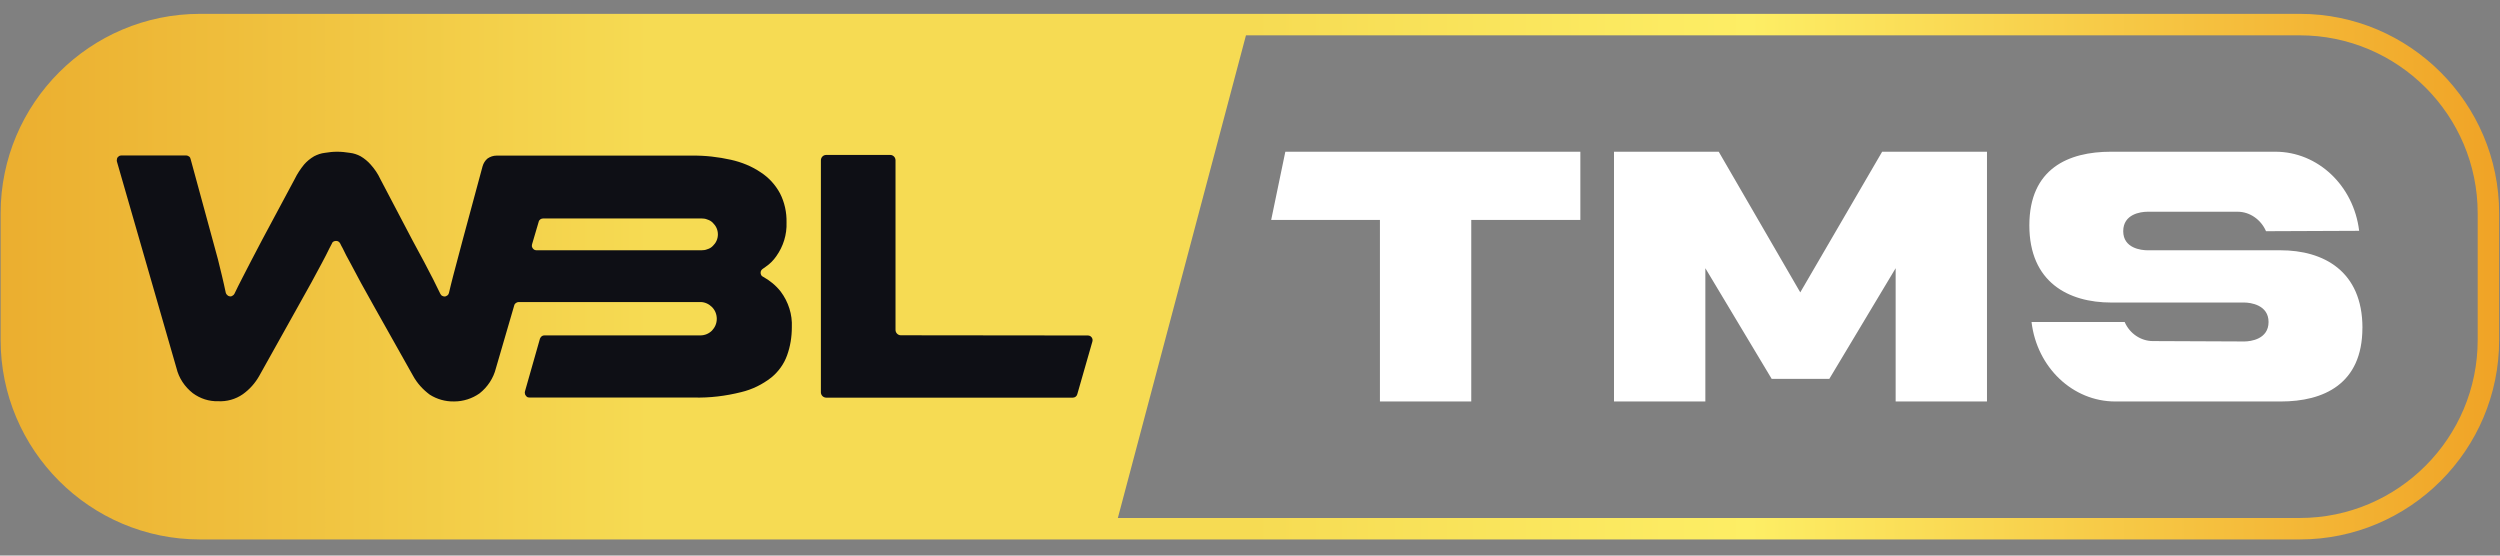
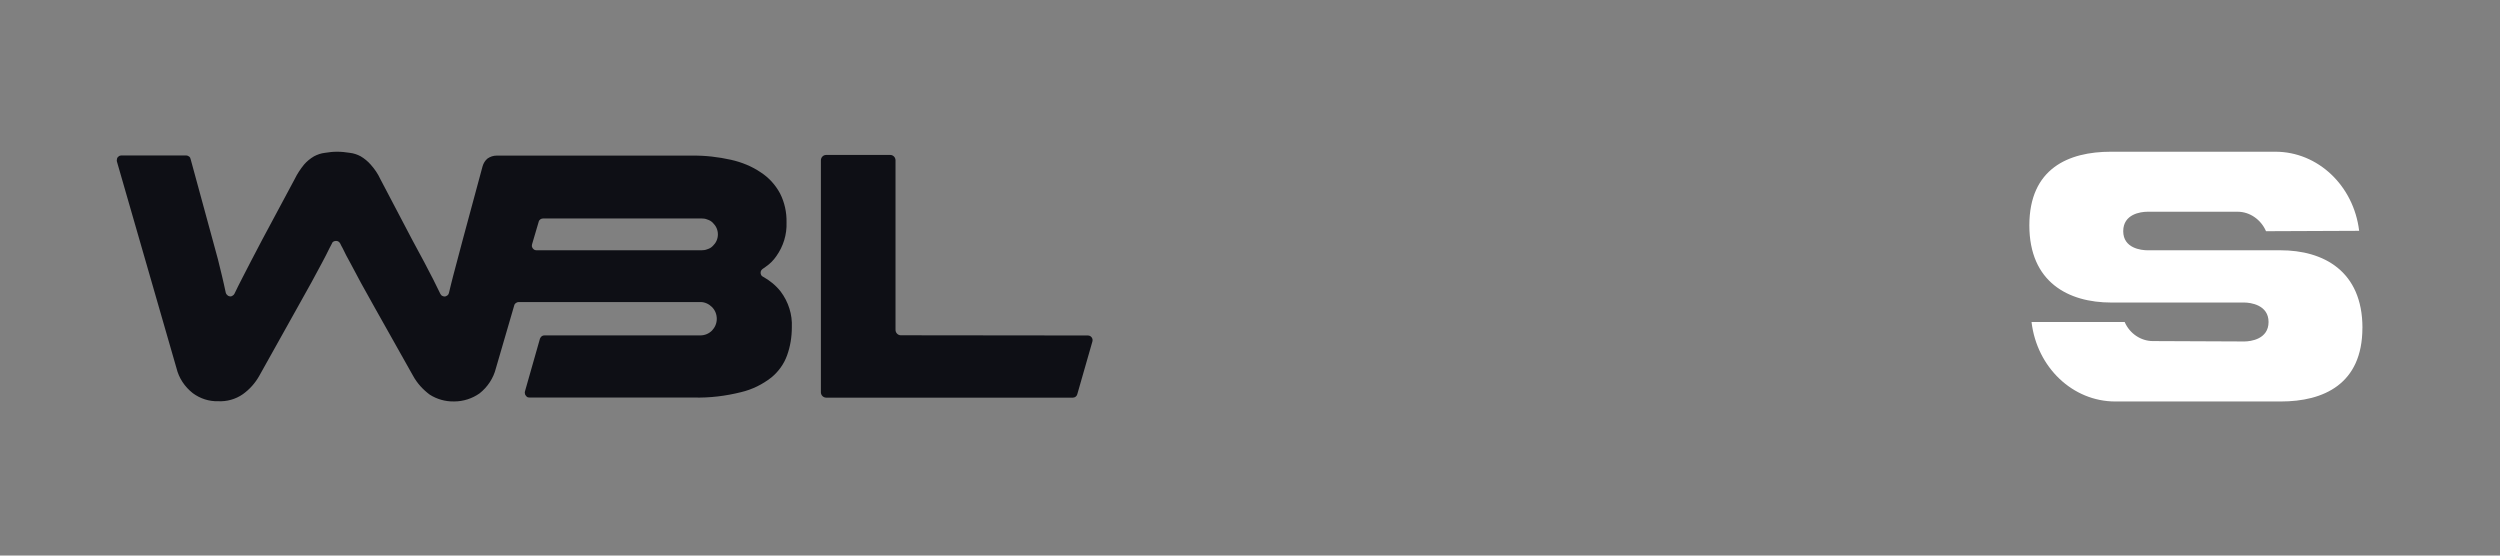
<svg xmlns="http://www.w3.org/2000/svg" width="135" height="30" viewBox="0 0 135 30" fill="none">
  <rect x="0" y="0" width="135" height="30" fill="#808080" stroke="none" />
-   <path d="M85.339 8.193V11.875H79.448V21.678H74.516V11.875H68.644L69.408 8.193H85.337H85.339Z" fill="white" />
-   <path d="M107.297 8.193V21.678H102.365V14.483L98.783 20.459H95.671L92.089 14.483V21.678H87.156V8.193H92.811L97.214 15.788L101.636 8.193H107.291H107.297Z" fill="white" />
  <path d="M127.57 17.703C127.57 20.754 125.456 21.68 123.167 21.68H114.224C111.934 21.68 109.996 19.85 109.703 17.388H114.732C115.006 18.02 115.613 18.418 116.258 18.418C117.021 18.418 121.19 18.439 121.19 18.439C121.542 18.439 122.502 18.314 122.502 17.388C122.502 16.462 121.523 16.337 121.19 16.337H114.007C111.699 16.337 109.585 15.243 109.585 12.17C109.585 9.098 111.699 8.193 113.988 8.193H122.873C125.162 8.193 127.1 10.023 127.394 12.464L122.365 12.485C122.091 11.853 121.484 11.434 120.839 11.434H115.966C115.595 11.434 114.654 11.56 114.654 12.485C114.654 13.411 115.632 13.515 115.966 13.515H123.149C125.458 13.515 127.572 14.63 127.572 17.703H127.57Z" fill="white" />
-   <path d="M124.189 0.748H10.801C4.864 0.748 0.034 5.579 0.034 11.518V18.36C0.034 24.299 4.864 29.13 10.801 29.13H124.189C130.124 29.13 134.954 24.299 134.954 18.36V11.518C134.954 5.579 130.124 0.748 124.189 0.748ZM133.795 18.36C133.795 23.659 129.486 27.971 124.189 27.971H60.364L63.824 14.938L67.282 1.908H124.189C129.486 1.908 133.795 6.219 133.795 11.518V18.36Z" fill="url(#paint0_linear_4449_14398)" />
  <path d="M58.745 18.116L48.646 18.105C48.571 18.105 48.497 18.074 48.443 18.02C48.389 17.966 48.358 17.892 48.358 17.815V8.659C48.358 8.62 48.35 8.584 48.337 8.547C48.324 8.512 48.302 8.479 48.275 8.452C48.248 8.425 48.217 8.404 48.182 8.388C48.148 8.373 48.109 8.367 48.072 8.367H44.614C44.575 8.367 44.539 8.375 44.504 8.388C44.469 8.404 44.436 8.425 44.411 8.452C44.384 8.479 44.363 8.512 44.349 8.547C44.336 8.582 44.328 8.62 44.328 8.659V21.183C44.328 21.261 44.359 21.334 44.413 21.388C44.467 21.442 44.541 21.473 44.616 21.473H57.933C57.987 21.473 58.041 21.456 58.084 21.423C58.128 21.39 58.159 21.344 58.173 21.29L58.99 18.439C59 18.401 59.002 18.362 58.996 18.323C58.988 18.285 58.972 18.248 58.949 18.217C58.926 18.186 58.895 18.161 58.861 18.143C58.826 18.126 58.787 18.116 58.748 18.116H58.745Z" fill="#0E0F15" />
  <path d="M42.156 15.743C41.898 15.413 41.567 15.143 41.202 14.943C41.167 14.932 41.13 14.897 41.107 14.86C41.084 14.814 41.073 14.777 41.073 14.731C41.073 14.684 41.084 14.636 41.107 14.601C41.13 14.567 41.165 14.53 41.202 14.507C41.248 14.483 41.308 14.435 41.355 14.4C41.579 14.248 41.766 14.058 41.921 13.834C42.297 13.305 42.498 12.669 42.473 12.008C42.485 11.467 42.367 10.924 42.12 10.441C41.872 9.981 41.519 9.592 41.084 9.31C40.601 8.98 40.049 8.758 39.471 8.628C38.789 8.476 38.082 8.392 37.363 8.404H26.801C26.637 8.404 26.471 8.462 26.33 8.557C26.2 8.663 26.105 8.816 26.059 8.98L24.987 12.949C24.798 13.68 24.622 14.327 24.469 14.905C24.386 15.21 24.317 15.517 24.245 15.811C24.233 15.869 24.21 15.906 24.174 15.941C24.127 15.975 24.079 15.999 24.032 16.012C23.973 16.012 23.926 16 23.88 15.977C23.834 15.954 23.797 15.906 23.774 15.859C23.667 15.635 23.538 15.376 23.397 15.094C23.256 14.812 23.092 14.505 22.914 14.165C22.725 13.823 22.514 13.411 22.267 12.963L20.536 9.666C20.406 9.384 20.23 9.125 20.018 8.889C19.865 8.713 19.676 8.559 19.477 8.441C19.301 8.346 19.1 8.276 18.888 8.253C18.664 8.218 18.439 8.193 18.206 8.193C17.972 8.193 17.771 8.217 17.547 8.253C17.334 8.276 17.135 8.348 16.958 8.441C16.757 8.559 16.569 8.711 16.417 8.889C16.227 9.125 16.052 9.384 15.922 9.654L14.168 12.928C13.72 13.776 13.356 14.482 13.072 15.036C12.92 15.318 12.79 15.602 12.661 15.861C12.638 15.908 12.603 15.944 12.555 15.968C12.508 16.002 12.46 16.014 12.402 16.002C12.356 15.991 12.307 15.979 12.273 15.931C12.226 15.896 12.201 15.848 12.19 15.802C12.13 15.508 12.06 15.212 11.989 14.907C11.859 14.341 11.695 13.693 11.482 12.951L10.294 8.593C10.283 8.535 10.259 8.487 10.211 8.452C10.165 8.418 10.105 8.394 10.059 8.394H6.562C6.527 8.394 6.479 8.406 6.444 8.418C6.409 8.441 6.386 8.464 6.349 8.501C6.326 8.535 6.314 8.572 6.314 8.607C6.303 8.653 6.303 8.69 6.314 8.725L9.529 19.877C9.659 20.418 9.977 20.89 10.412 21.232C10.812 21.525 11.283 21.68 11.778 21.666C12.249 21.69 12.721 21.56 13.109 21.29C13.474 21.031 13.78 20.689 14.004 20.289L16.077 16.578C16.359 16.072 16.606 15.624 16.819 15.247C17.019 14.87 17.207 14.528 17.371 14.223C17.535 13.917 17.676 13.645 17.794 13.398C17.84 13.314 17.877 13.233 17.924 13.15C17.935 13.104 17.97 13.067 18.007 13.044C18.053 13.021 18.101 13.009 18.148 13.009C18.194 13.009 18.242 13.021 18.277 13.044C18.312 13.067 18.349 13.104 18.372 13.15C18.407 13.233 18.455 13.314 18.501 13.398C18.619 13.645 18.76 13.927 18.936 14.234C19.1 14.54 19.29 14.893 19.488 15.27C19.701 15.647 19.948 16.095 20.23 16.602L22.303 20.289C22.527 20.7 22.844 21.042 23.209 21.313C23.598 21.56 24.058 21.69 24.529 21.678C25.012 21.678 25.495 21.525 25.895 21.243C26.33 20.901 26.648 20.418 26.778 19.889L27.767 16.497C27.779 16.437 27.813 16.402 27.85 16.368C27.896 16.333 27.956 16.31 28.003 16.31H37.823C38.059 16.31 38.283 16.416 38.447 16.58C38.611 16.744 38.706 16.969 38.706 17.216C38.706 17.463 38.611 17.676 38.447 17.852C38.283 18.016 38.059 18.111 37.823 18.111H29.405C29.347 18.111 29.299 18.122 29.253 18.157C29.206 18.192 29.181 18.24 29.158 18.287L28.347 21.137C28.335 21.183 28.335 21.22 28.347 21.255C28.347 21.301 28.37 21.338 28.393 21.361C28.416 21.396 28.439 21.419 28.476 21.444C28.511 21.456 28.548 21.467 28.594 21.467H37.46C38.331 21.491 39.191 21.384 40.027 21.174C40.617 21.033 41.169 20.762 41.652 20.385C42.041 20.066 42.334 19.655 42.5 19.195C42.676 18.712 42.759 18.194 42.759 17.676C42.794 16.98 42.572 16.298 42.158 15.745L42.156 15.743ZM38.694 12.999C38.648 13.106 38.576 13.2 38.493 13.281C38.41 13.365 38.318 13.423 38.2 13.457C38.093 13.504 37.976 13.515 37.869 13.515H28.969C28.934 13.515 28.897 13.504 28.863 13.492C28.828 13.469 28.791 13.446 28.768 13.409C28.745 13.386 28.733 13.338 28.721 13.303C28.721 13.268 28.721 13.231 28.733 13.185L29.087 11.983C29.098 11.925 29.133 11.877 29.181 11.842C29.216 11.819 29.276 11.796 29.334 11.796H37.869C37.976 11.796 38.093 11.807 38.2 11.855C38.318 11.89 38.412 11.95 38.493 12.031C38.576 12.114 38.646 12.207 38.694 12.313C38.741 12.42 38.766 12.537 38.766 12.655C38.766 12.773 38.743 12.891 38.694 12.998V12.999Z" fill="#0E0F15" />
  <defs>
    <linearGradient id="paint0_linear_4449_14398" x1="0.034" y1="14.938" x2="134.954" y2="14.938" gradientUnits="userSpaceOnUse">
      <stop stop-color="#EBAE2F" />
      <stop offset="0.26" stop-color="#F6DB53" />
      <stop offset="0.5" stop-color="#F6DB53" />
      <stop offset="0.7" stop-color="#FDEE65" />
      <stop offset="1" stop-color="#F0A326" />
    </linearGradient>
  </defs>
</svg>